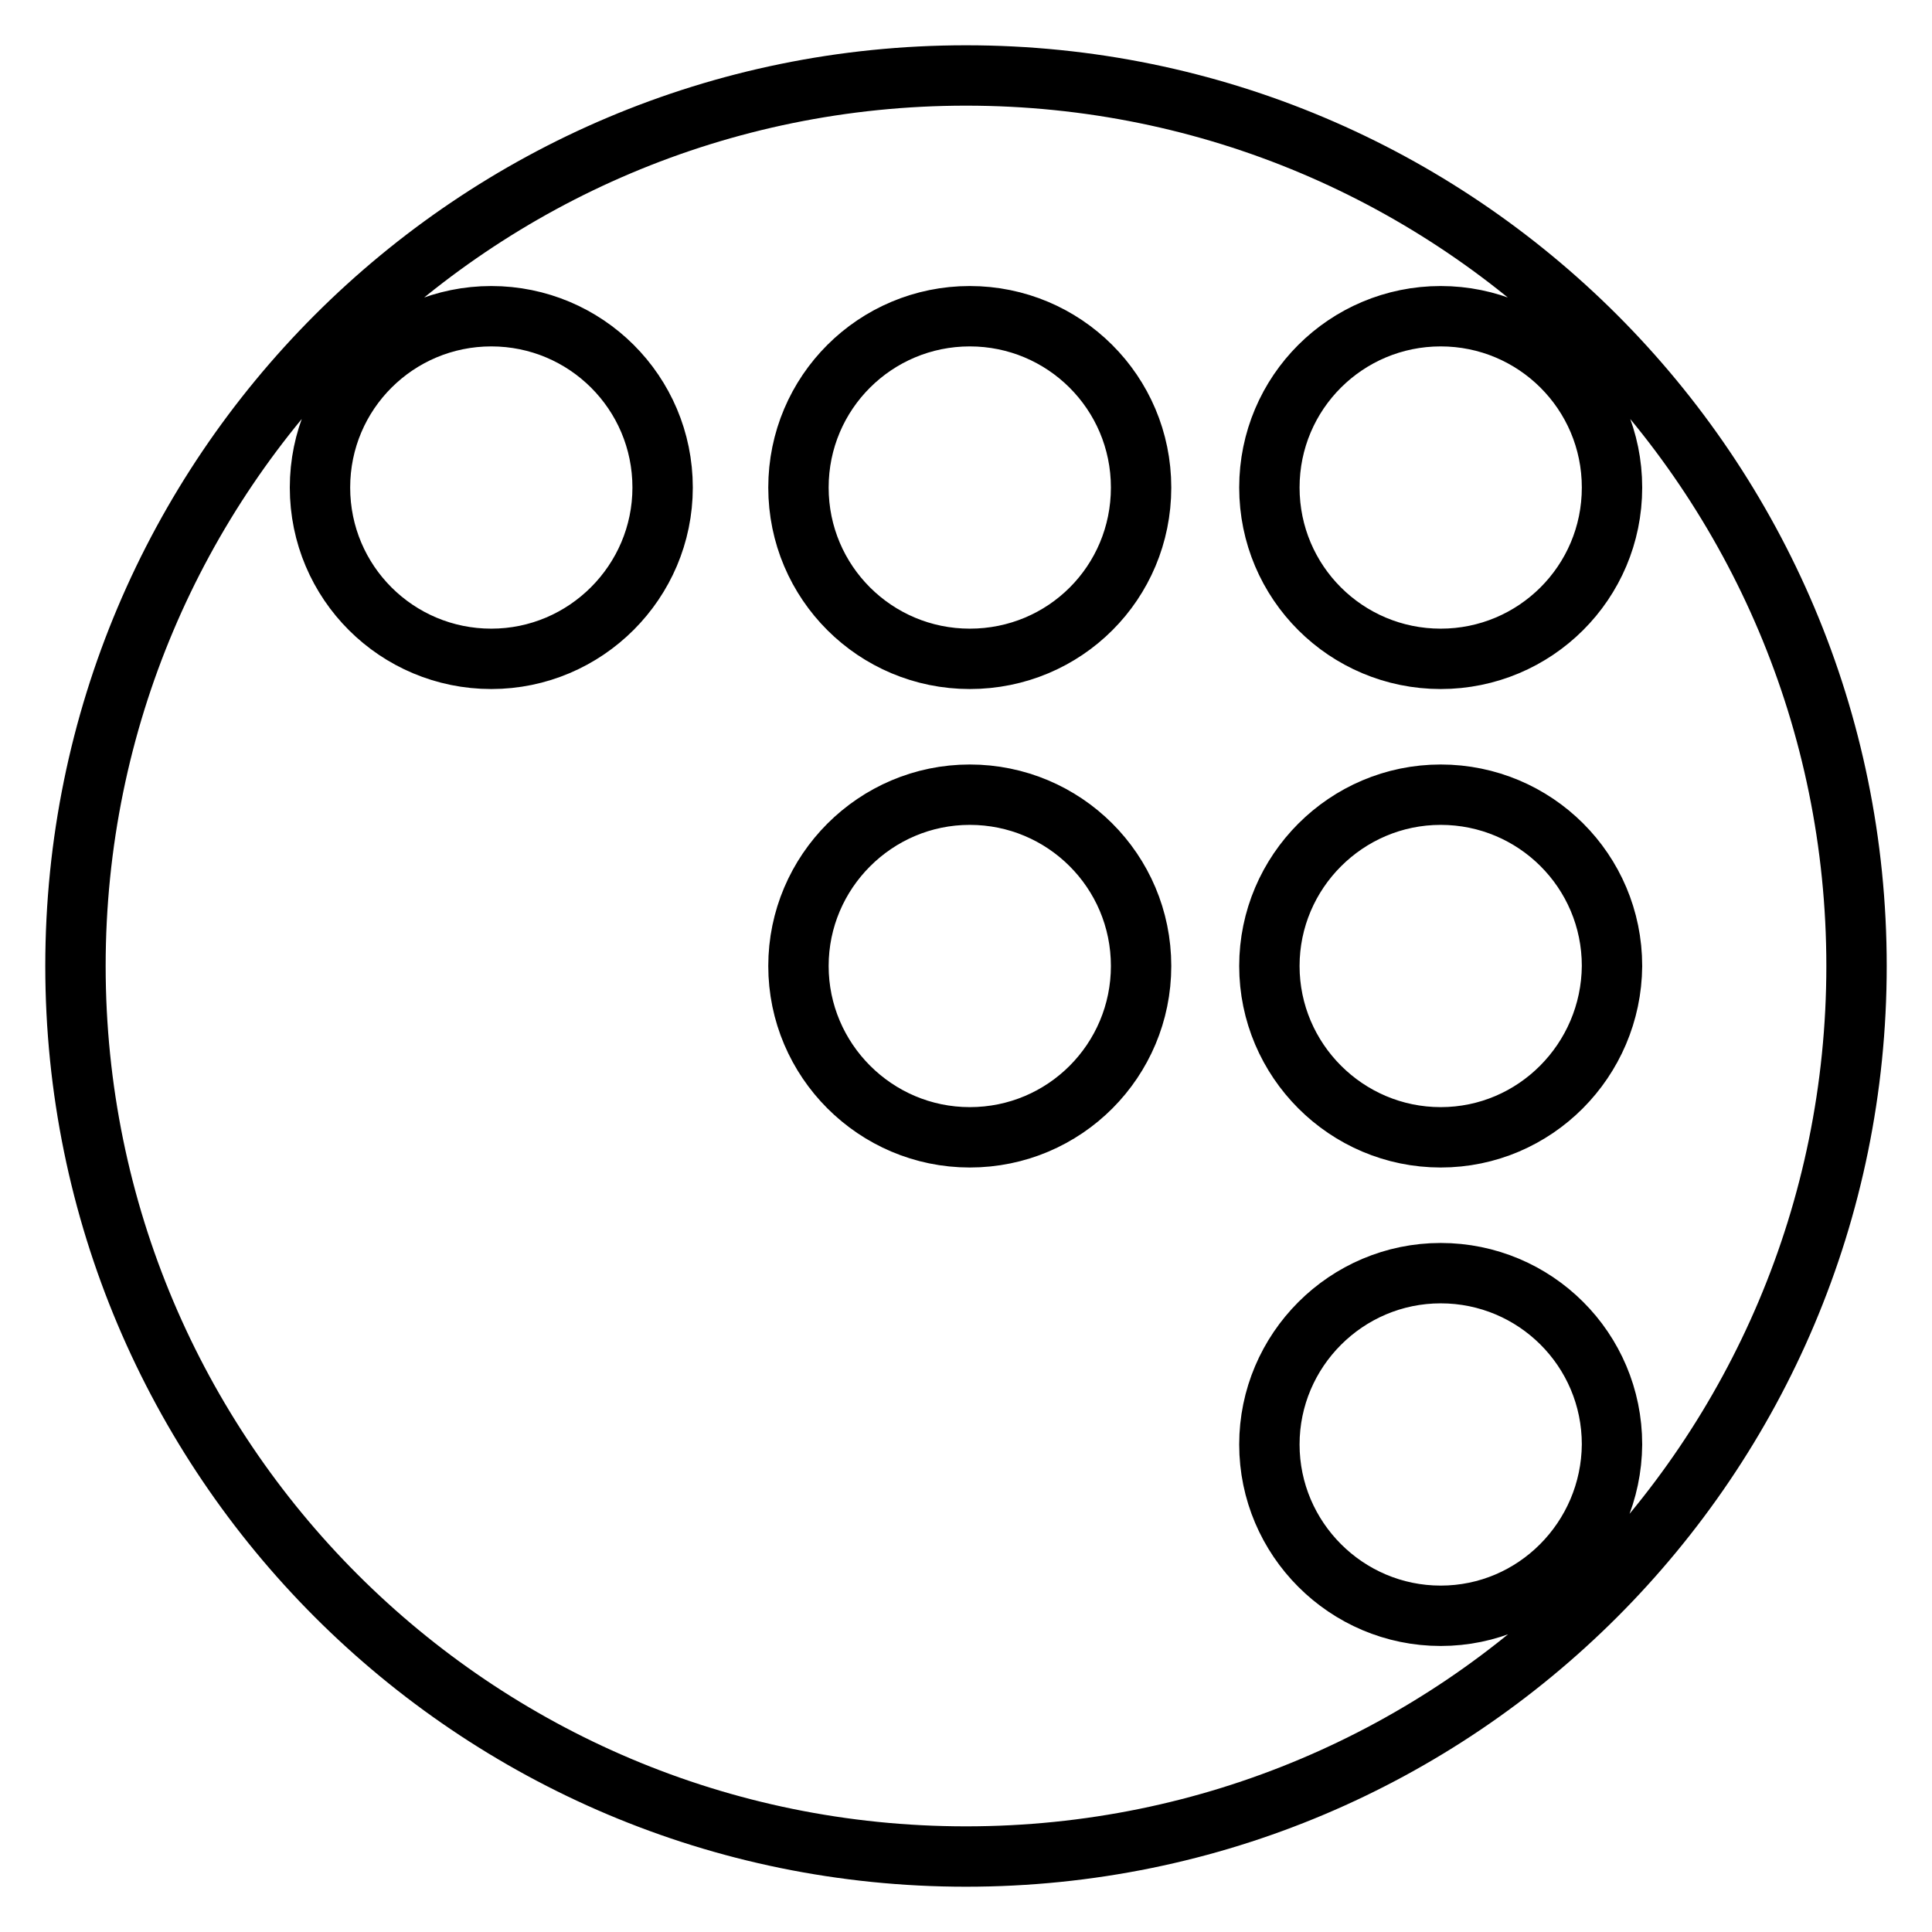
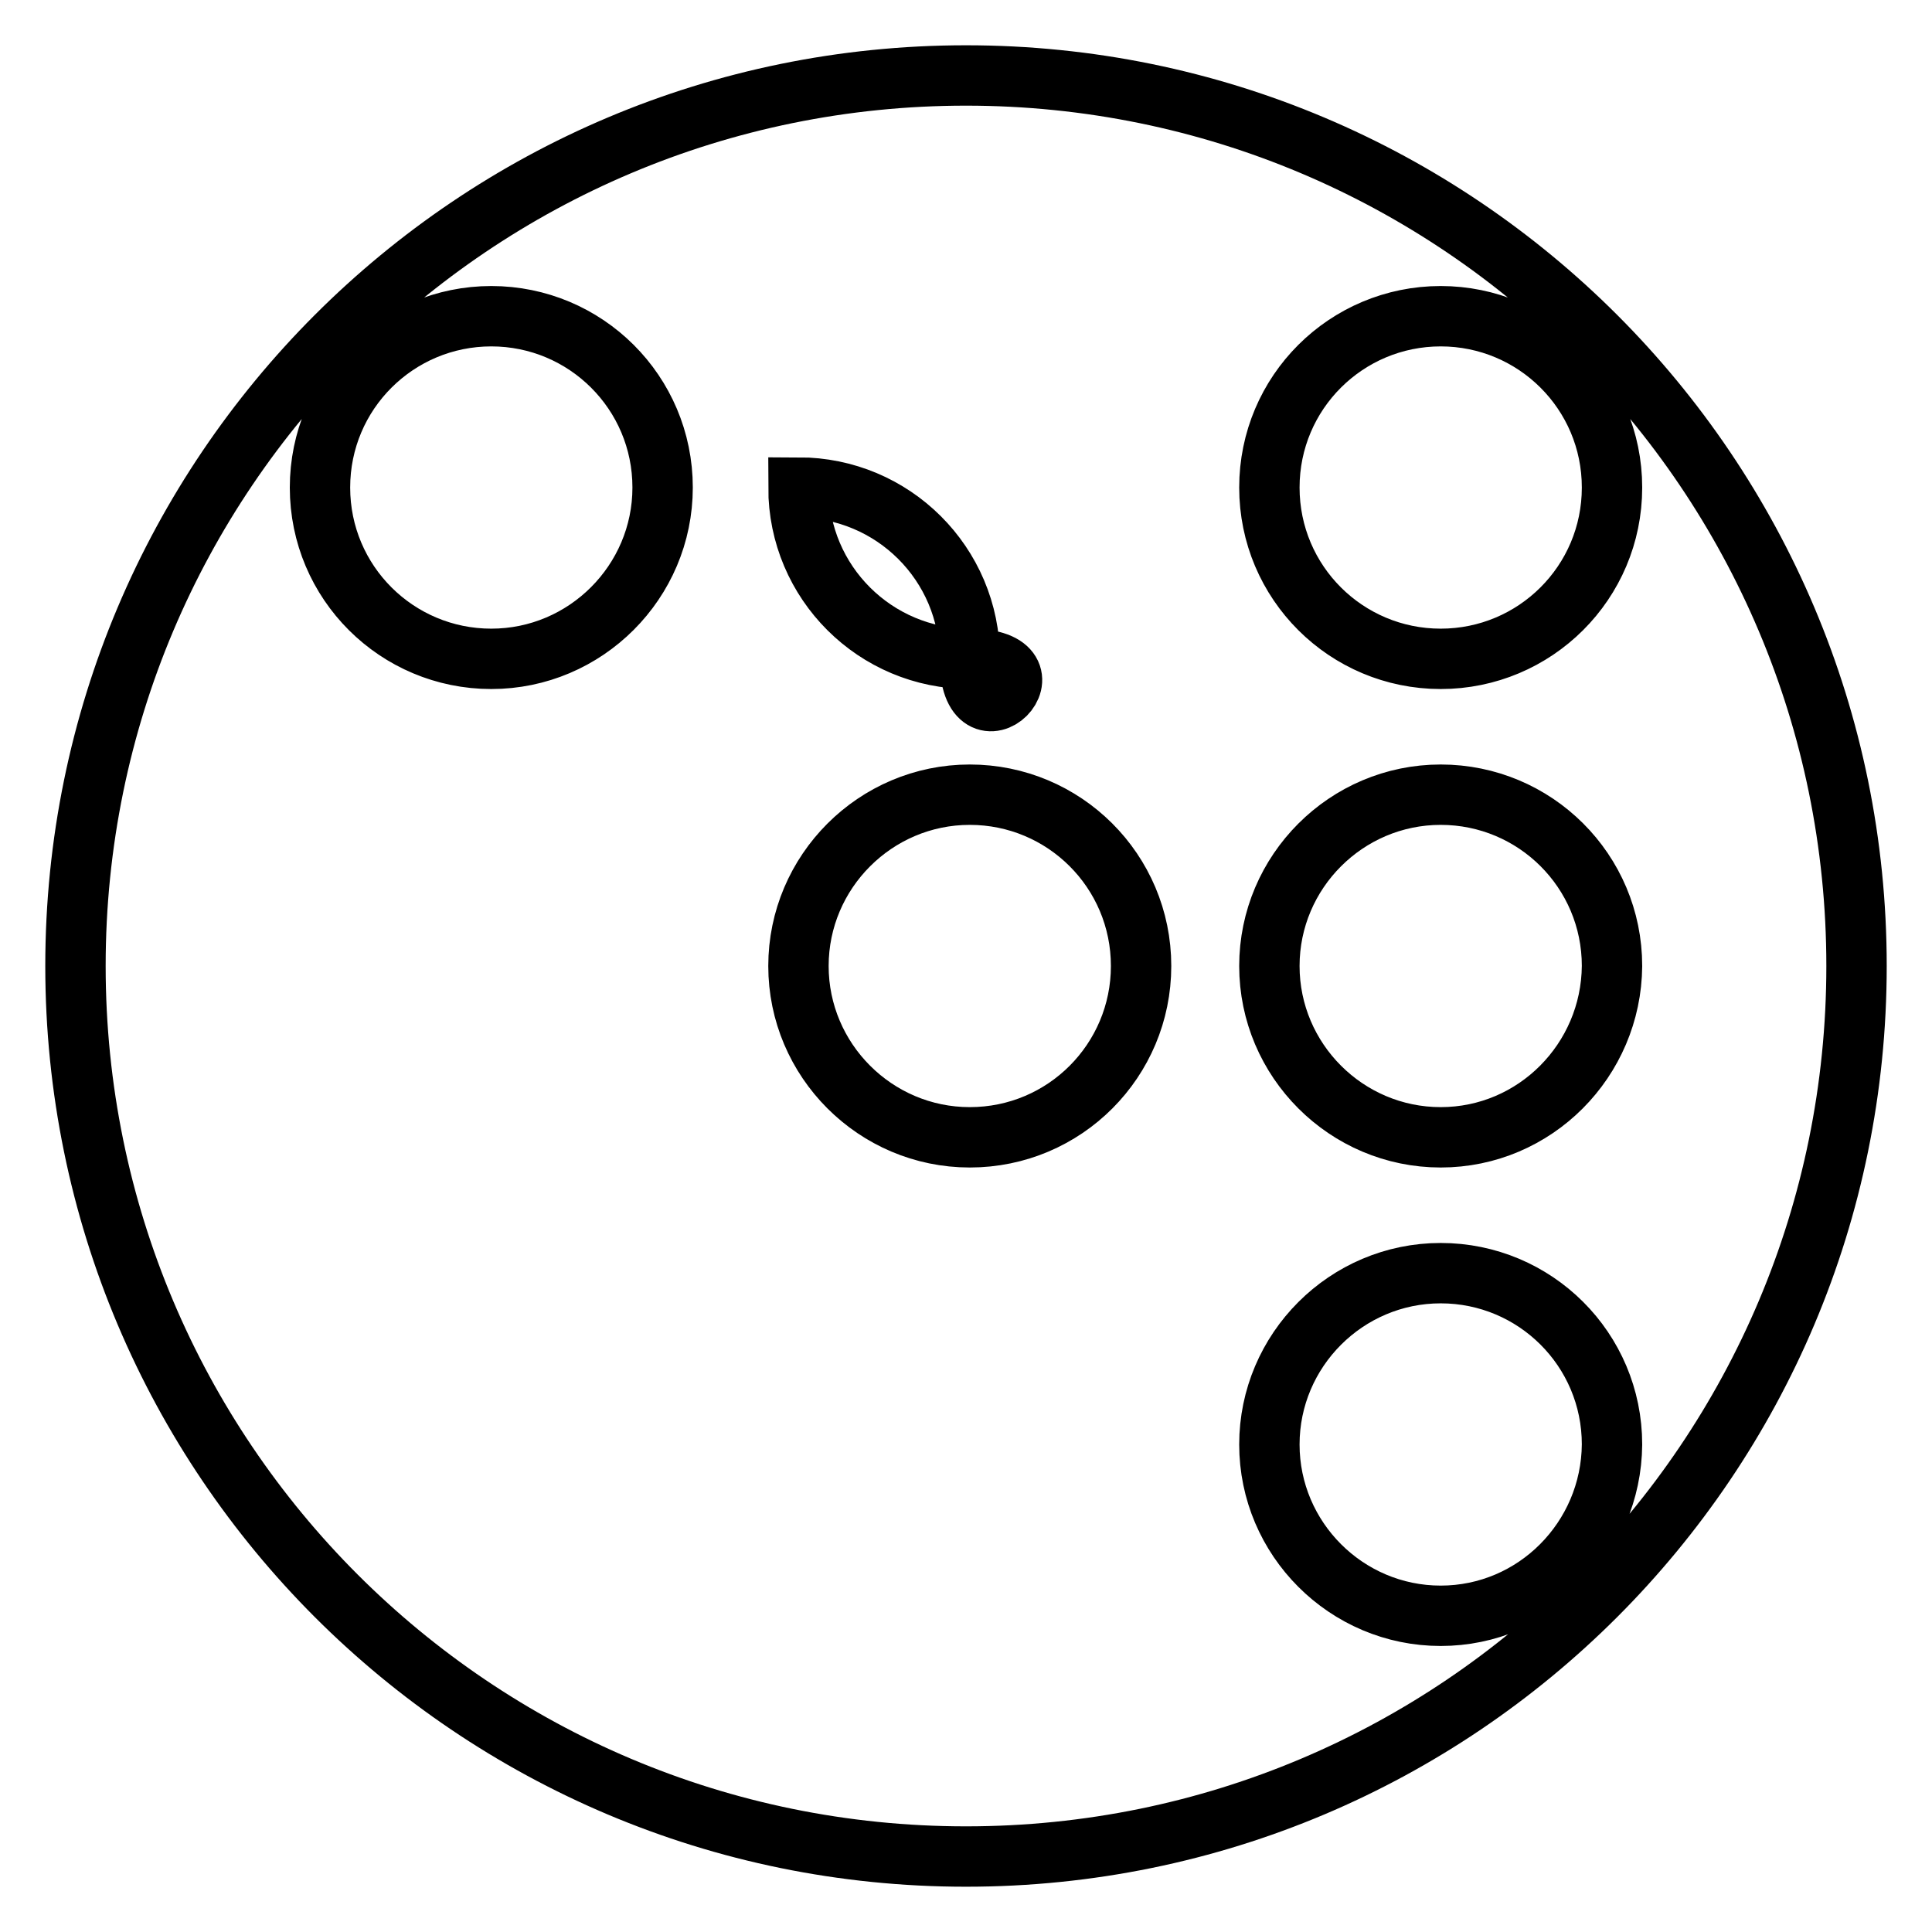
<svg xmlns="http://www.w3.org/2000/svg" version="1.1" x="0px" y="0px" viewBox="0 0 256 256" enable-background="new 0 0 256 256" xml:space="preserve">
  <g>
    <g>
      <g>
-         <path stroke-width="8" fill-opacity="0" stroke="#000000" d="M128,10C62.8,10,10,62.8,10,128c0,65.2,52.8,118,118,118c65.2,0,118-52.8,118-118C246,62.8,193.2,10,128,10z M190.9,41.9c12.5,0,22.7,10.1,22.7,22.7s-10.2,22.7-22.7,22.7c-12.5,0-22.7-10.1-22.7-22.7S178.4,41.9,190.9,41.9z M65.1,87.3c-12.5,0-22.7-10.1-22.7-22.7s10.2-22.7,22.7-22.7s22.7,10.1,22.7,22.7C87.8,77.1,77.6,87.3,65.1,87.3z M128.5,150.7c-12.5,0-22.7-10.2-22.7-22.7c0-12.5,10.2-22.7,22.7-22.7c12.5,0,22.7,10.1,22.7,22.7C151.2,140.5,141.1,150.7,128.5,150.7z M128.5,87.3c-12.5,0-22.7-10.1-22.7-22.7s10.2-22.7,22.7-22.7c12.5,0,22.7,10.1,22.7,22.7S141.1,87.3,128.5,87.3z M190.9,214.1c-12.5,0-22.7-10.2-22.7-22.7s10.2-22.7,22.7-22.7c12.5,0,22.7,10.1,22.7,22.7C213.5,203.9,203.4,214.1,190.9,214.1z M190.9,150.7c-12.5,0-22.7-10.2-22.7-22.7c0-12.5,10.2-22.7,22.7-22.7c12.5,0,22.7,10.1,22.7,22.7C213.5,140.5,203.4,150.7,190.9,150.7z" />
+         <path stroke-width="8" fill-opacity="0" stroke="#000000" d="M128,10C62.8,10,10,62.8,10,128c0,65.2,52.8,118,118,118c65.2,0,118-52.8,118-118C246,62.8,193.2,10,128,10z M190.9,41.9c12.5,0,22.7,10.1,22.7,22.7s-10.2,22.7-22.7,22.7c-12.5,0-22.7-10.1-22.7-22.7S178.4,41.9,190.9,41.9z M65.1,87.3c-12.5,0-22.7-10.1-22.7-22.7s10.2-22.7,22.7-22.7s22.7,10.1,22.7,22.7C87.8,77.1,77.6,87.3,65.1,87.3z M128.5,150.7c-12.5,0-22.7-10.2-22.7-22.7c0-12.5,10.2-22.7,22.7-22.7c12.5,0,22.7,10.1,22.7,22.7C151.2,140.5,141.1,150.7,128.5,150.7z M128.5,87.3c-12.5,0-22.7-10.1-22.7-22.7c12.5,0,22.7,10.1,22.7,22.7S141.1,87.3,128.5,87.3z M190.9,214.1c-12.5,0-22.7-10.2-22.7-22.7s10.2-22.7,22.7-22.7c12.5,0,22.7,10.1,22.7,22.7C213.5,203.9,203.4,214.1,190.9,214.1z M190.9,150.7c-12.5,0-22.7-10.2-22.7-22.7c0-12.5,10.2-22.7,22.7-22.7c12.5,0,22.7,10.1,22.7,22.7C213.5,140.5,203.4,150.7,190.9,150.7z" />
      </g>
      <g />
      <g />
      <g />
      <g />
      <g />
      <g />
      <g />
      <g />
      <g />
      <g />
      <g />
      <g />
      <g />
      <g />
      <g />
    </g>
  </g>
</svg>